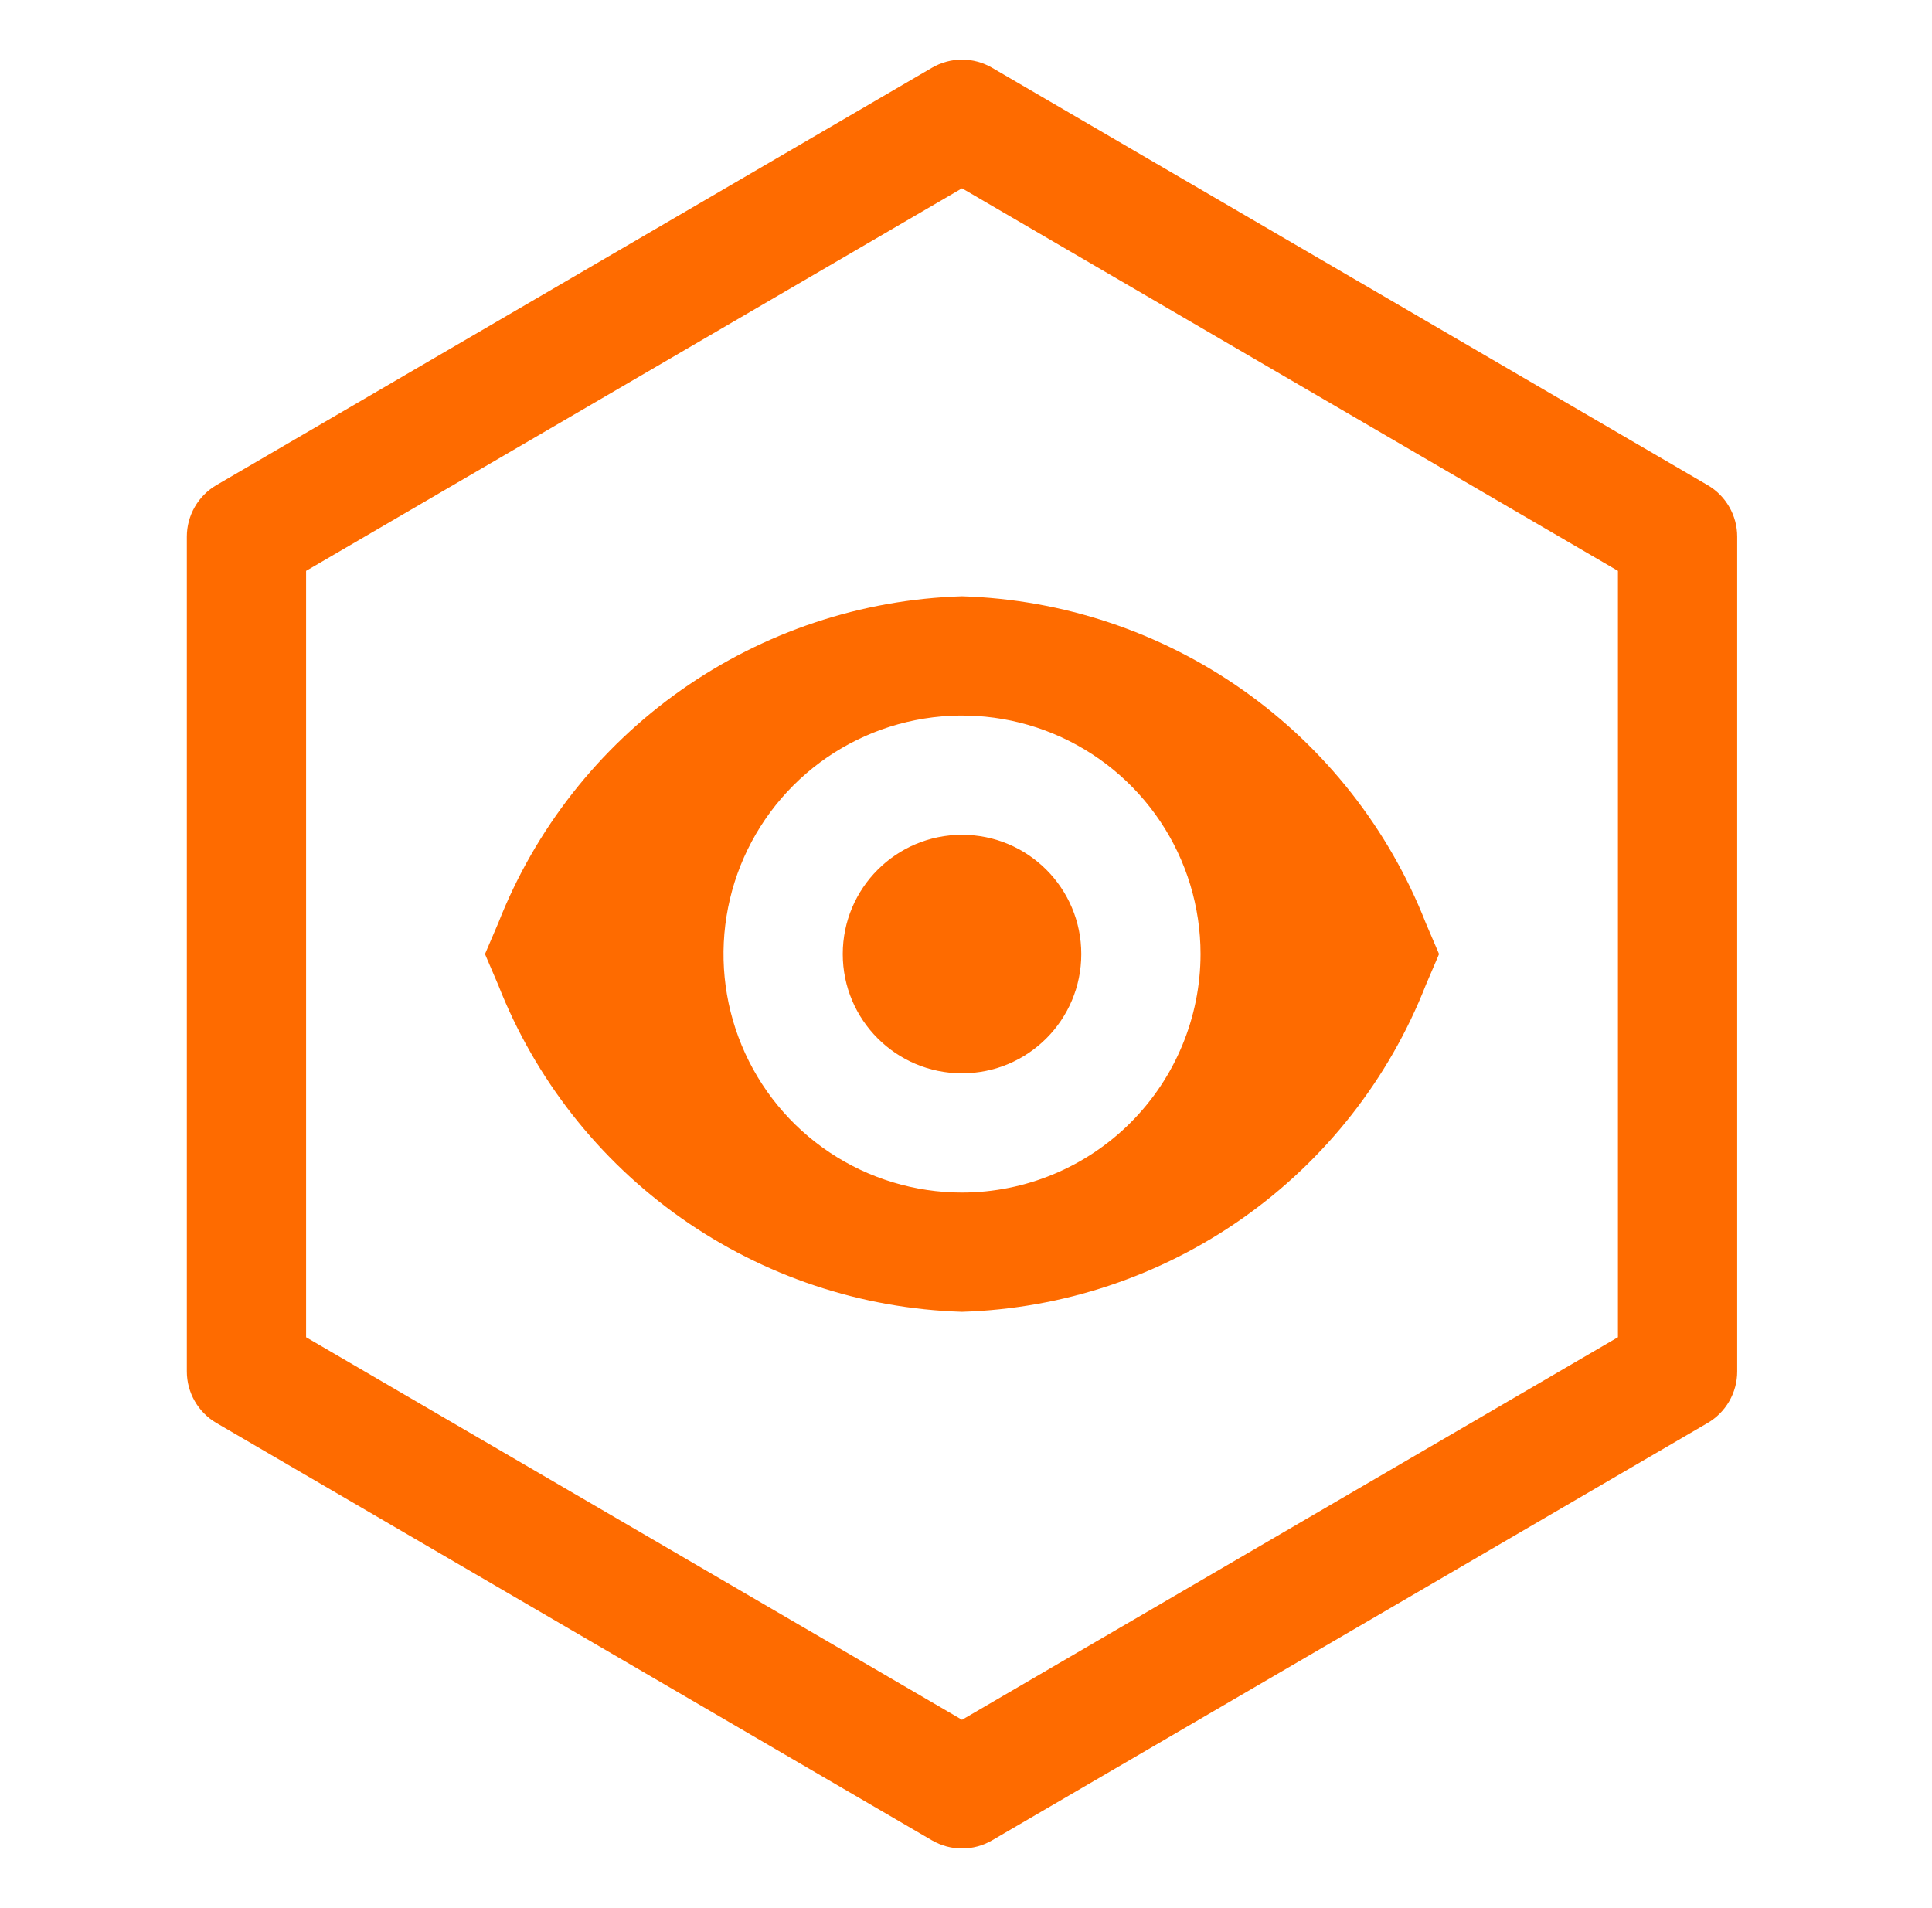
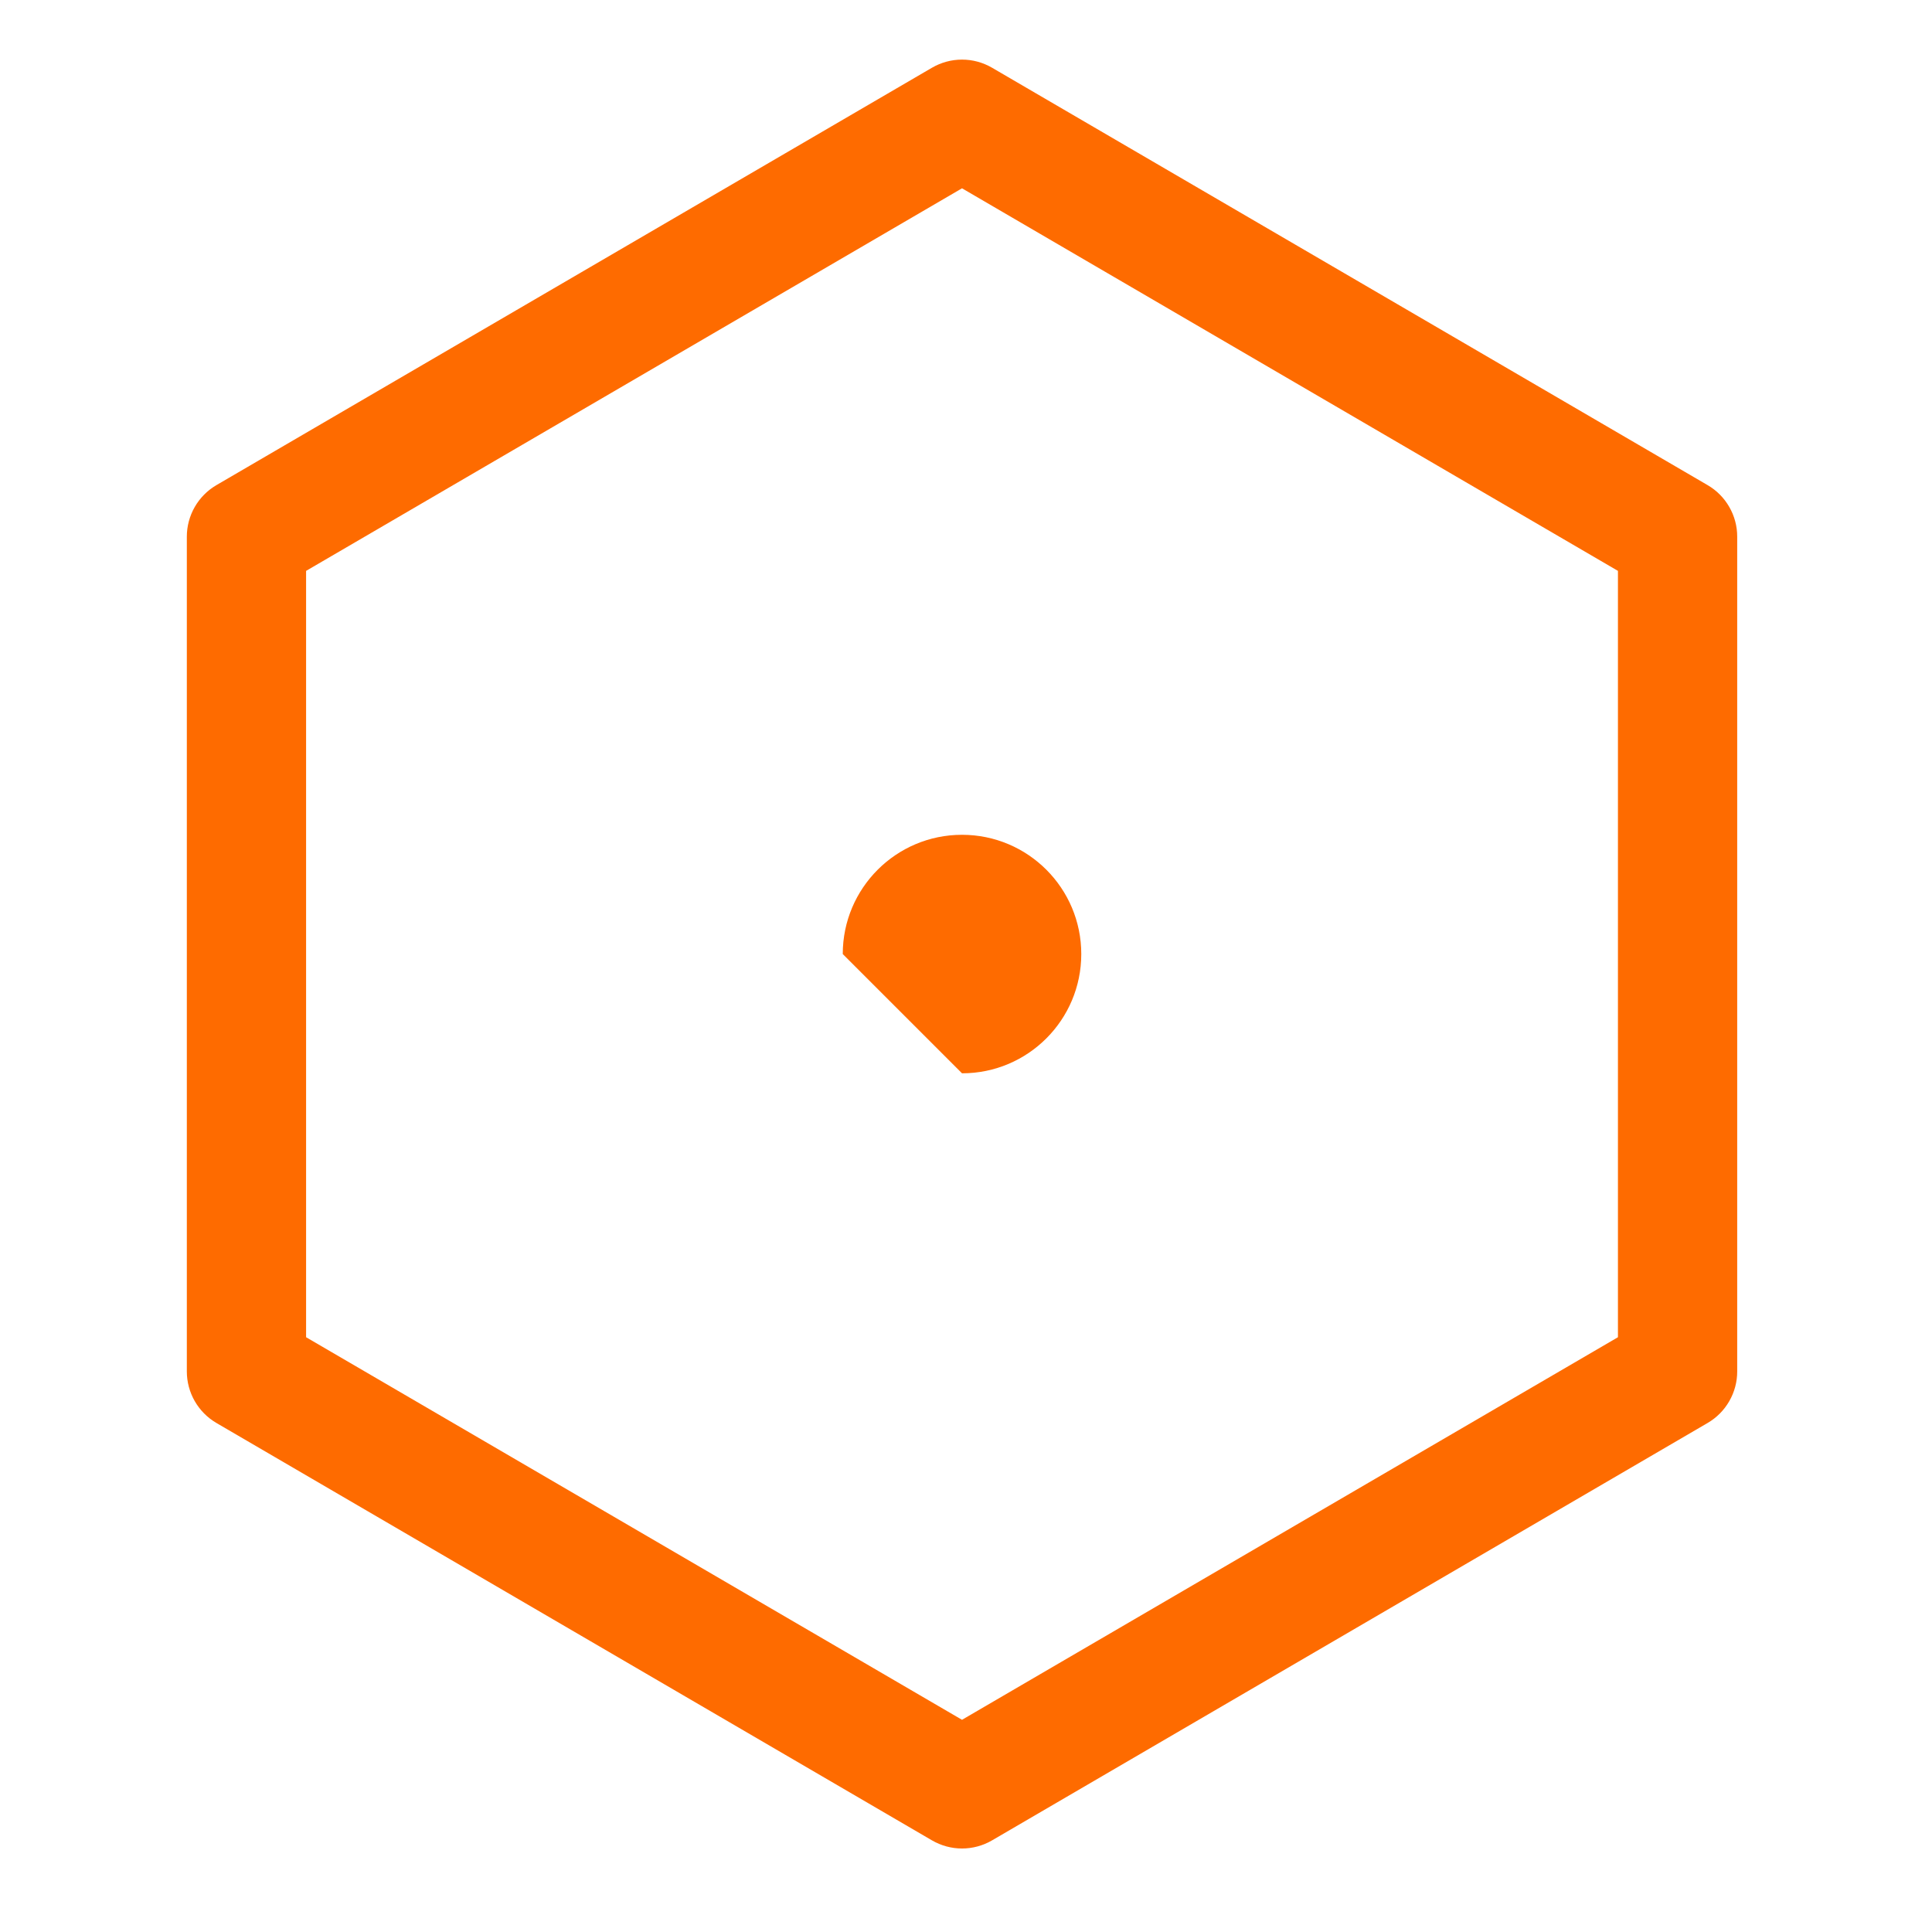
<svg xmlns="http://www.w3.org/2000/svg" width="81" height="80" viewBox="0 0 81 80" fill="none">
-   <path d="M40.333 45C43.095 45 45.333 42.761 45.333 40C45.333 37.239 43.095 35 40.333 35C37.572 35 35.333 37.239 35.333 40C35.333 42.761 37.572 45 40.333 45Z" fill="#FE6B00" />
-   <path d="M59.776 38.697C58.231 34.762 55.566 31.367 52.11 28.932C48.654 26.497 44.559 25.13 40.333 25C36.108 25.13 32.013 26.497 28.557 28.932C25.101 31.367 22.436 34.762 20.891 38.697L20.333 40L20.891 41.303C22.436 45.238 25.101 48.633 28.557 51.068C32.013 53.503 36.108 54.87 40.333 55C44.559 54.87 48.654 53.503 52.11 51.068C55.566 48.633 58.231 45.238 59.776 41.303L60.333 40L59.776 38.697ZM40.333 50C38.356 50 36.422 49.413 34.778 48.315C33.133 47.216 31.852 45.654 31.095 43.827C30.338 42 30.14 39.989 30.526 38.049C30.911 36.109 31.864 34.328 33.262 32.929C34.661 31.53 36.443 30.578 38.383 30.192C40.322 29.806 42.333 30.004 44.16 30.761C45.987 31.518 47.549 32.8 48.648 34.444C49.747 36.089 50.333 38.022 50.333 40C50.33 42.651 49.275 45.193 47.401 47.067C45.526 48.942 42.984 49.997 40.333 50Z" fill="#FE6B00" />
+   <path d="M40.333 45C43.095 45 45.333 42.761 45.333 40C45.333 37.239 43.095 35 40.333 35C37.572 35 35.333 37.239 35.333 40Z" fill="#FE6B00" />
  <path d="M71.593 20.34L41.593 2.84C41.211 2.617 40.776 2.499 40.333 2.499C39.891 2.499 39.456 2.617 39.073 2.84L9.073 20.34C8.696 20.56 8.383 20.876 8.165 21.255C7.948 21.634 7.833 22.063 7.833 22.5V57.5C7.833 57.937 7.948 58.366 8.165 58.745C8.383 59.124 8.696 59.44 9.073 59.66L39.073 77.16C39.456 77.383 39.891 77.501 40.333 77.501C40.776 77.501 41.211 77.383 41.593 77.16L71.593 59.66C71.971 59.44 72.284 59.124 72.501 58.745C72.719 58.366 72.834 57.937 72.833 57.5V22.5C72.834 22.063 72.719 21.634 72.501 21.255C72.284 20.876 71.971 20.56 71.593 20.34ZM67.833 56.065L40.333 72.105L12.833 56.065V23.935L40.333 7.895L67.833 23.935V56.065Z" fill="#FE6B00" />
</svg>